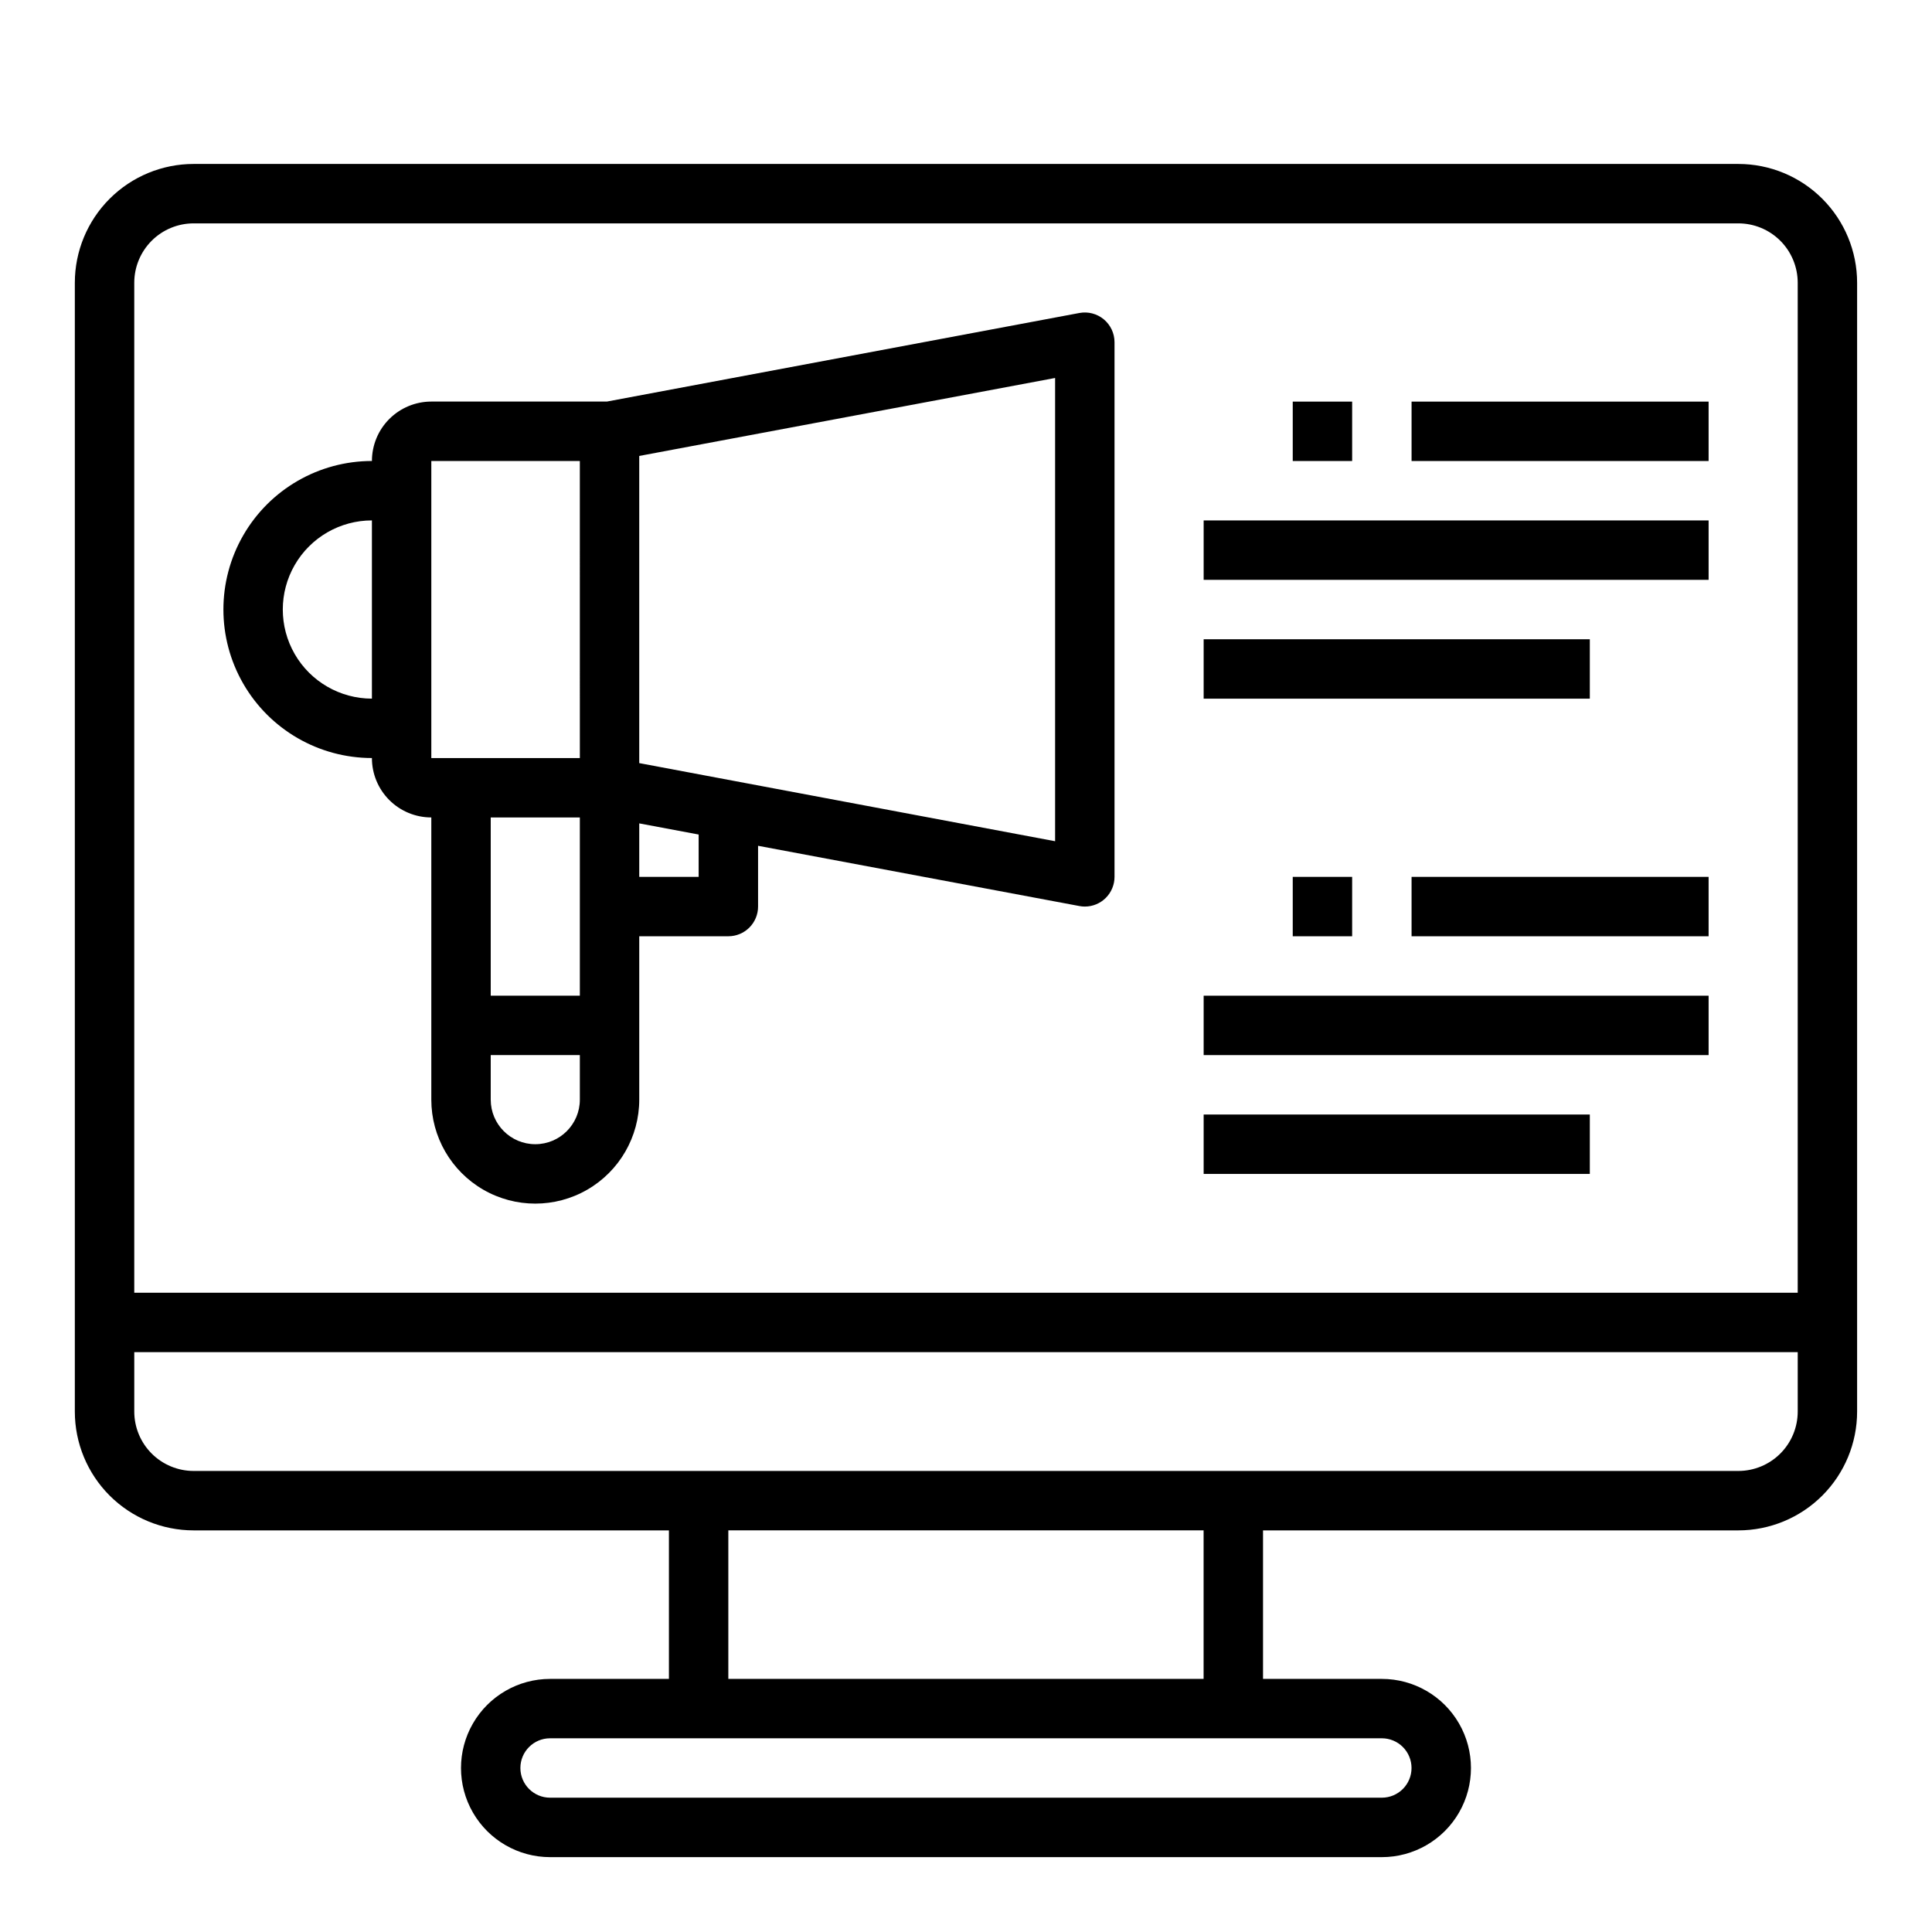
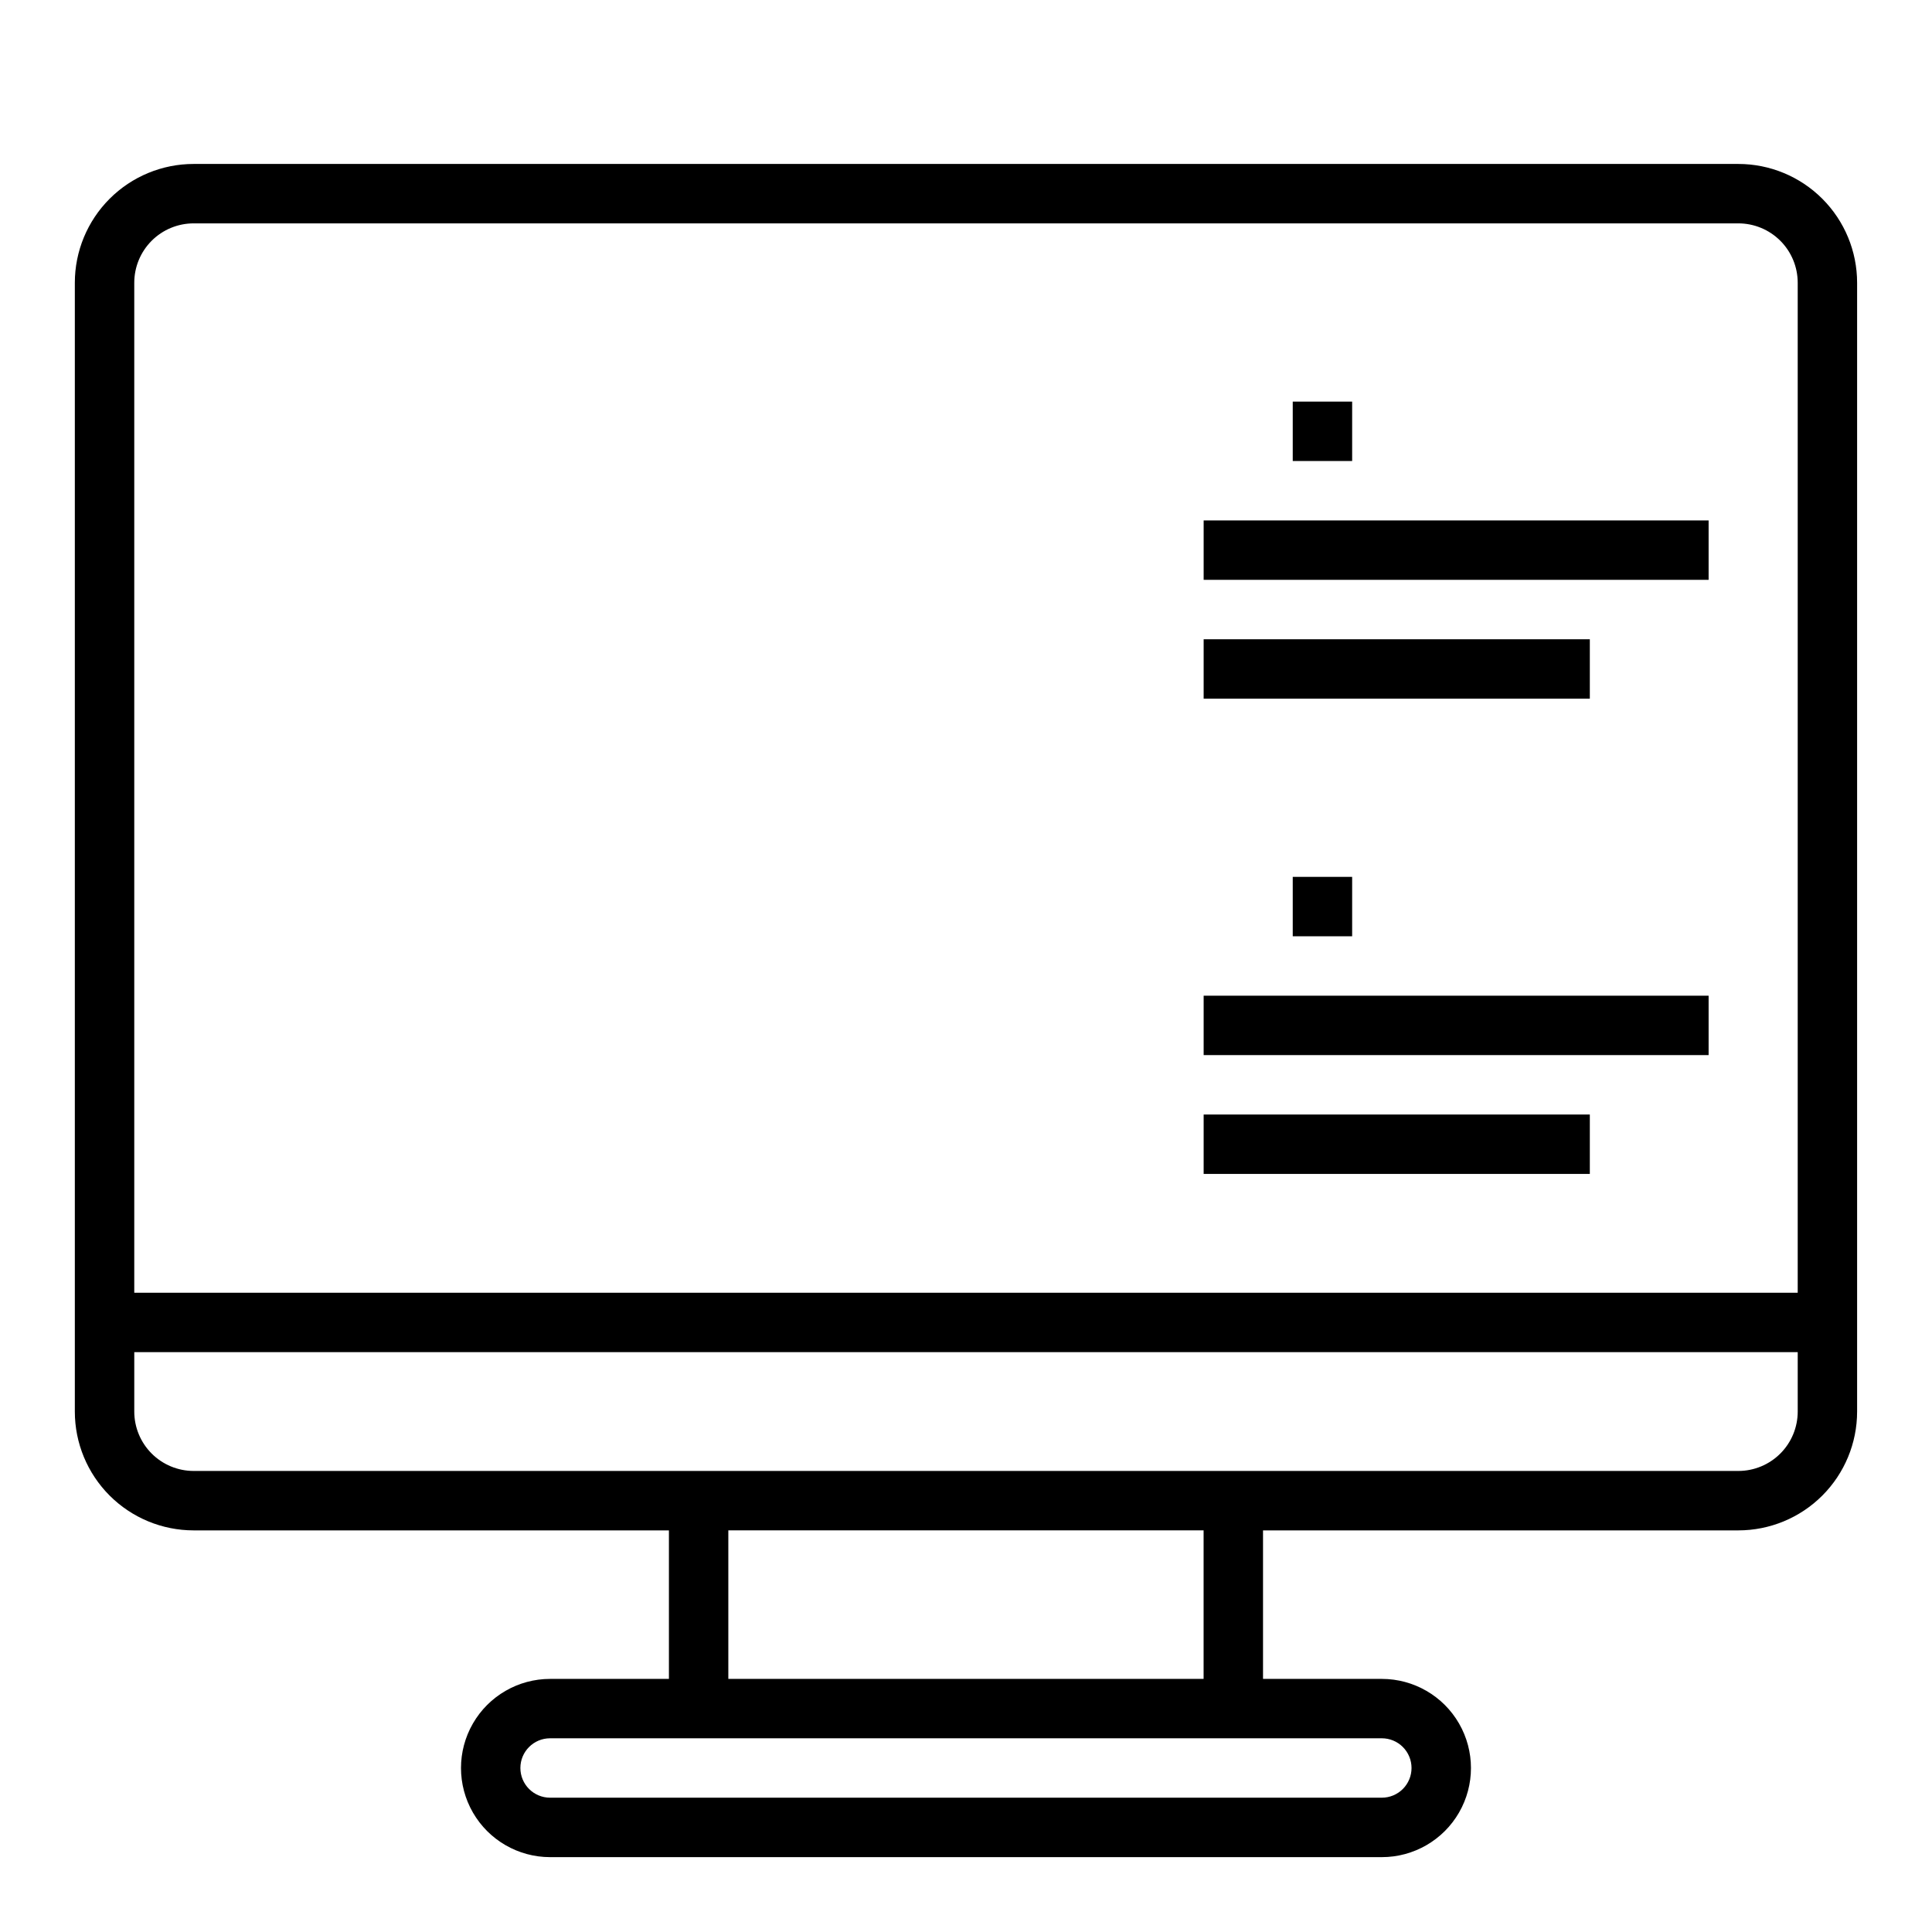
<svg xmlns="http://www.w3.org/2000/svg" fill="#000000" width="800px" height="800px" version="1.1" viewBox="144 144 512 512">
  <g>
    <path d="m604.67 187.45h-409.35c-8.348 0-16.359 3.316-22.266 9.223-5.902 5.906-9.223 13.914-9.223 22.266v299.14c0 8.352 3.32 16.359 9.223 22.266 5.906 5.906 13.918 9.223 22.266 9.223h125.95v39.359h-31.488c-8.438 0-16.23 4.504-20.449 11.809-4.219 7.309-4.219 16.309 0 23.617 4.219 7.305 12.012 11.809 20.449 11.809h220.42c8.438 0 16.234-4.504 20.453-11.809 4.219-7.309 4.219-16.309 0-23.617-4.219-7.305-12.016-11.809-20.453-11.809h-31.488v-39.359h125.95c8.352 0 16.359-3.316 22.266-9.223 5.902-5.906 9.223-13.914 9.223-22.266v-299.14c0-8.352-3.32-16.359-9.223-22.266-5.906-5.906-13.914-9.223-22.266-9.223zm-409.35 15.746h409.35c4.176 0 8.18 1.656 11.133 4.609 2.953 2.953 4.609 6.957 4.609 11.133v267.65h-440.83v-267.65c0-4.176 1.66-8.18 4.609-11.133 2.953-2.953 6.957-4.609 11.133-4.609zm322.75 409.34c0 2.09-0.828 4.09-2.305 5.566-1.477 1.477-3.481 2.305-5.566 2.305h-220.42c-4.348 0-7.871-3.523-7.871-7.871 0-4.348 3.523-7.871 7.871-7.871h220.42c2.086 0 4.09 0.828 5.566 2.305 1.477 1.477 2.305 3.481 2.305 5.566zm-55.105-23.617h-125.95v-39.359h125.95zm141.7-55.105-409.34 0.004c-4.176 0-8.18-1.66-11.133-4.613-2.949-2.953-4.609-6.957-4.609-11.133v-15.742h440.83v15.742c0 4.176-1.656 8.18-4.609 11.133-2.953 2.953-6.957 4.613-11.133 4.613z" />
-     <path d="m242.56 344.89c0 4.176 1.656 8.18 4.609 11.133s6.957 4.609 11.133 4.609v74.785c0 9.844 5.254 18.941 13.777 23.863s19.027 4.922 27.551 0c8.527-4.922 13.777-14.02 13.777-23.863v-43.297h23.617c2.086 0 4.09-0.828 5.566-2.305 1.477-1.477 2.305-3.477 2.305-5.566v-16.105l85.145 15.965c0.477 0.094 0.961 0.141 1.449 0.141 2.086 0 4.09-0.828 5.566-2.305 1.473-1.477 2.305-3.481 2.305-5.566v-141.7c-0.004-2.34-1.047-4.559-2.848-6.055-1.801-1.492-4.172-2.109-6.473-1.676l-125.21 23.473h-46.523c-4.176 0-8.18 1.66-11.133 4.613-2.953 2.949-4.609 6.957-4.609 11.133-14.062 0-27.055 7.5-34.086 19.68-7.031 12.176-7.031 27.18 0 39.359 7.031 12.176 20.023 19.68 34.086 19.68zm55.105 62.977h-23.617v-47.234h23.617zm-11.809 39.359c-6.523 0-11.809-5.285-11.809-11.809v-11.809h23.617v11.809c0 6.523-5.289 11.809-11.809 11.809zm43.293-70.848h-15.742v-14.172l15.742 2.953zm94.465-9.445-110.21-20.703v-81.398l110.21-20.664zm-165.31-100.76h39.359l0.004 78.719h-39.363zm-15.742 15.742v47.23c-8.438 0-16.234-4.5-20.453-11.805-4.219-7.309-4.219-16.312 0-23.617 4.219-7.309 12.016-11.809 20.453-11.809z" />
    <path d="m462.98 281.92h133.82v15.742h-133.82z" />
    <path d="m462.98 313.41h102.34v15.742h-102.34z" />
-     <path d="m518.08 250.43h78.719v15.742h-78.719z" />
    <path d="m462.98 407.87h133.82v15.742h-133.82z" />
    <path d="m462.98 439.36h102.34v15.742h-102.34z" />
-     <path d="m518.08 376.38h78.719v15.742h-78.719z" />
    <path d="m486.59 376.38h15.742v15.742h-15.742z" />
    <path d="m486.59 250.43h15.742v15.742h-15.742z" />
  </g>
</svg>